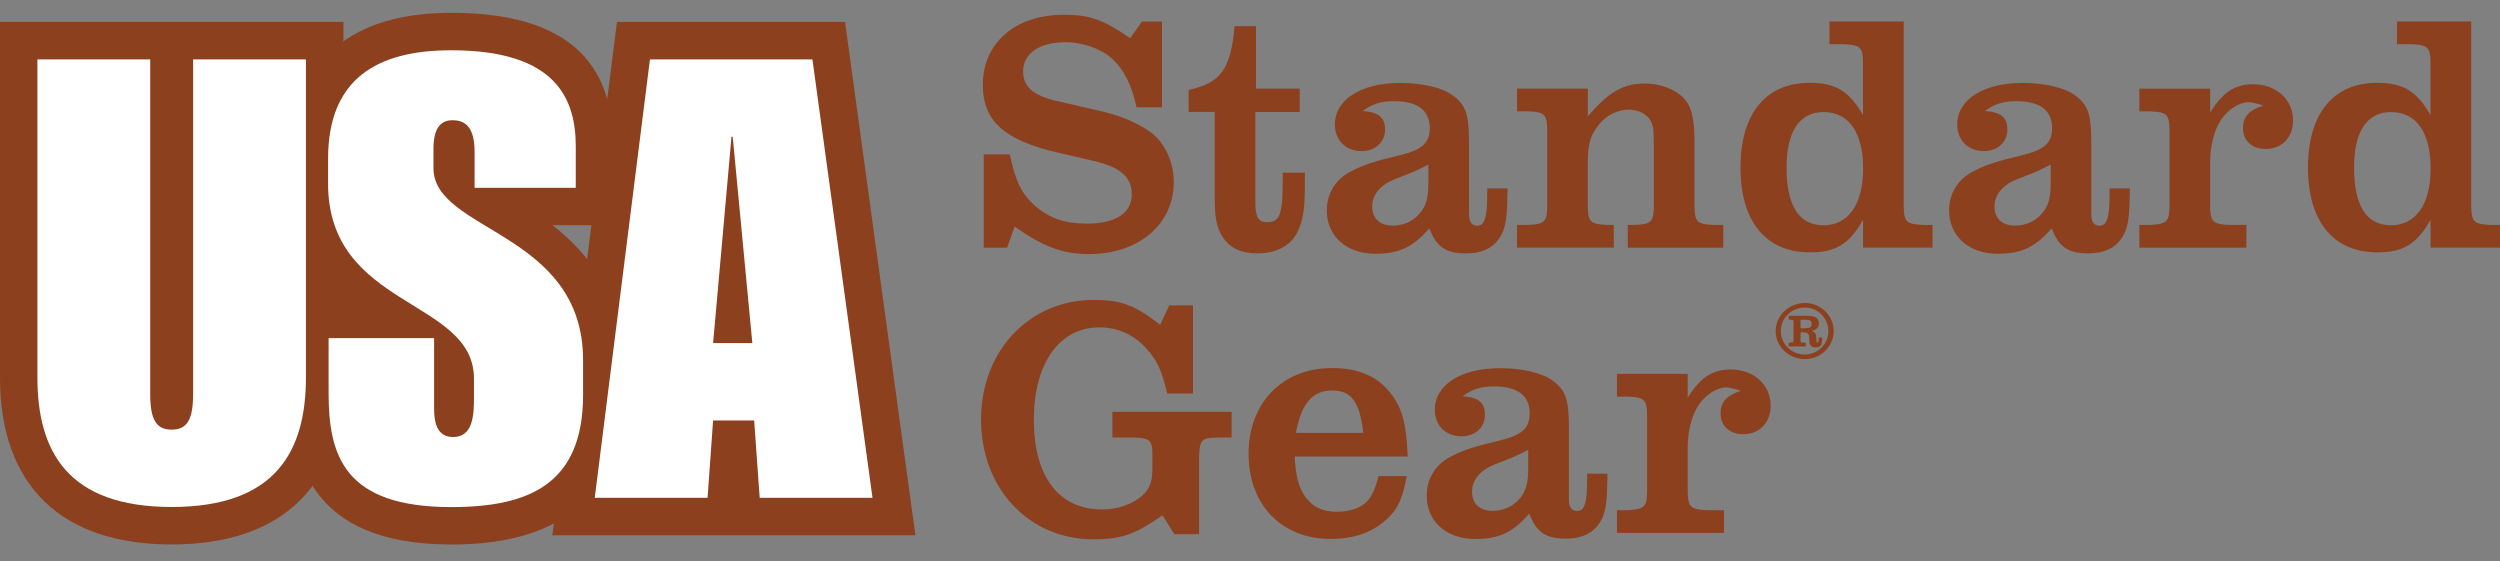
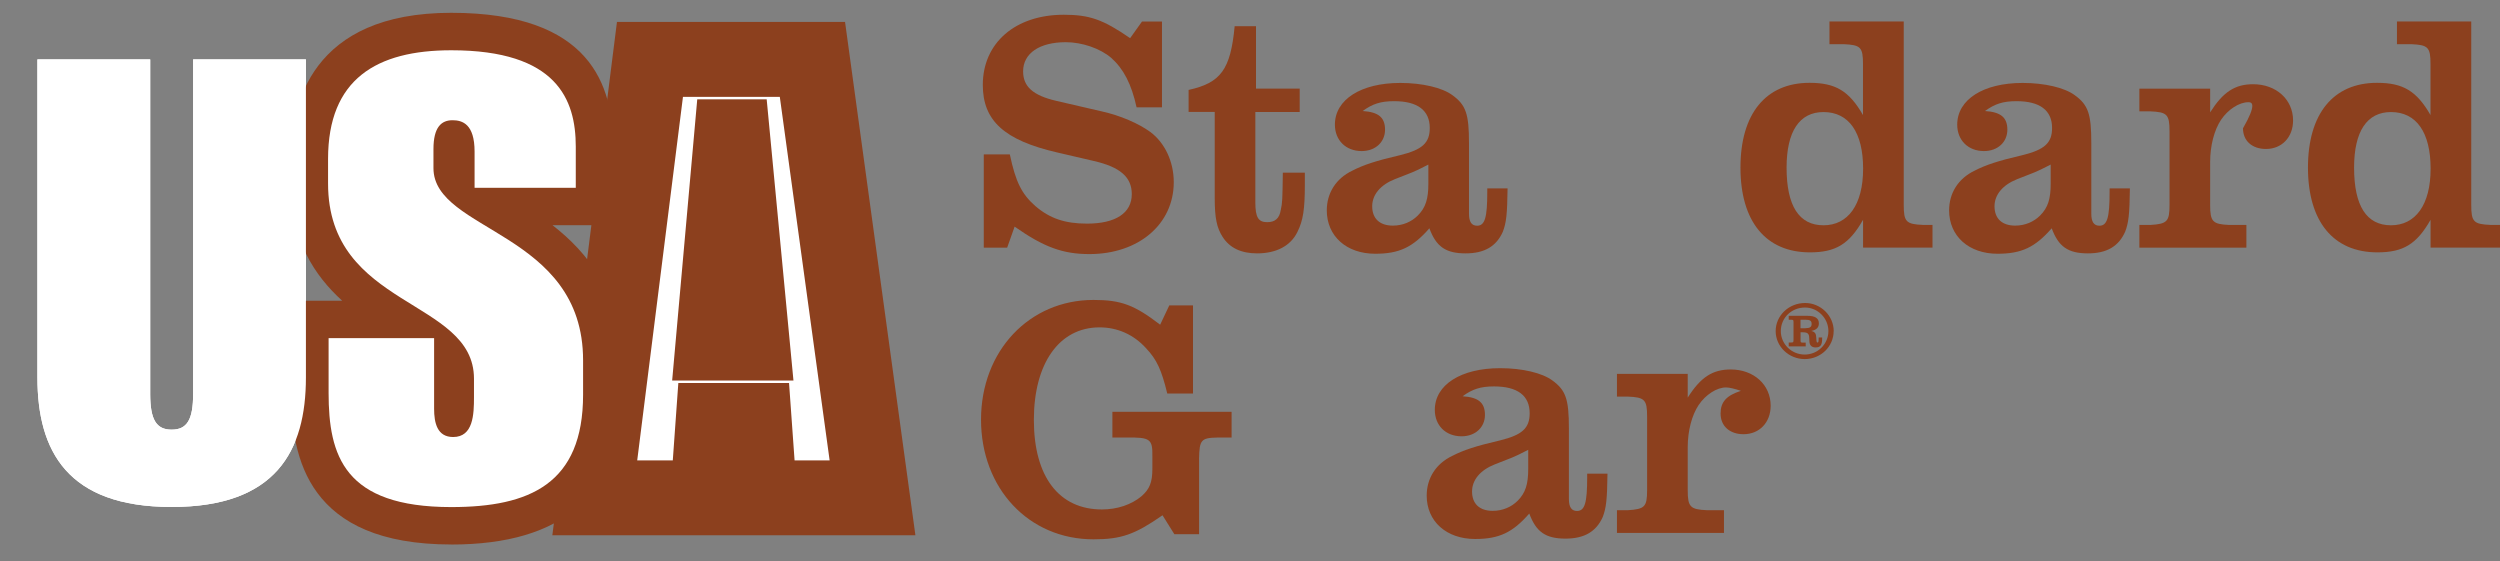
<svg xmlns="http://www.w3.org/2000/svg" fill="none" viewBox="0 0 196 44" height="44" width="196">
  <rect x="0" y="0" width="196" height="44" fill="#808080" stroke="none" />
  <g clip-path="url(#clip0_5036_118033)">
    <path fill="white" d="M2.933 4.658H11.777V30.89C11.777 32.911 12.258 33.684 13.458 33.684C14.659 33.684 15.14 32.911 15.14 30.89V4.658H23.984V29.591C23.984 35.367 21.629 39.747 13.458 39.747C5.288 39.747 2.933 35.367 2.933 29.591V4.658Z" />
-     <path fill="#8C401E" d="M13.459 42.688C4.778 42.688 0 38.038 0 29.595V1.721H26.921V29.591C26.921 38.034 22.143 42.684 13.463 42.684L13.459 42.688ZM5.865 7.595V29.591C5.865 34.046 7.134 36.81 13.459 36.81C19.783 36.81 21.052 34.046 21.052 29.591V7.595H18.073V30.89C18.073 36.059 14.845 36.62 13.459 36.62C12.072 36.62 8.845 36.063 8.845 30.89V7.595H5.865Z" />
    <path fill="white" d="M25.767 26.511H34.034V32.046C34.034 33.152 34.274 34.262 35.526 34.262C37.11 34.262 37.16 32.481 37.16 31.135V29.692C37.16 23.384 25.72 24.203 25.72 14.384V12.46C25.72 6.203 29.517 3.941 35.382 3.941C43.65 3.941 45.141 7.793 45.141 11.498V14.722H37.207V11.882C37.207 9.717 36.246 9.426 35.475 9.426C34.611 9.426 33.983 9.958 33.983 11.688V13.181C33.983 18.186 45.714 18.139 45.714 28.249V30.945C45.714 37.924 41.534 39.755 35.378 39.755C26.968 39.755 25.762 35.713 25.762 30.802V26.519L25.767 26.511Z" />
    <path fill="#8C401E" d="M35.382 42.688C24.136 42.688 22.834 35.903 22.834 30.797V23.578H26.828C24.65 21.599 22.783 18.78 22.783 14.384V12.46C22.783 8.181 24.418 1.004 35.378 1.004C46.338 1.004 48.07 6.709 48.07 11.498V17.658H43.321C46.068 19.797 48.643 22.953 48.643 28.249V30.945C48.643 38.738 44.18 42.692 35.374 42.692L35.382 42.688ZM28.699 29.451V30.797C28.699 34.122 28.956 36.304 33.524 36.734C32.188 36.063 31.105 34.616 31.105 32.046V29.447H28.703L28.699 29.451ZM33.431 6.979C29.504 7.447 28.653 9.456 28.653 12.46V14.384C28.653 18.008 30.654 19.426 33.92 21.439C36.672 23.135 40.093 25.245 40.093 29.692V31.135C40.093 32.059 40.064 33.131 39.714 34.156C39.313 35.325 38.568 36.203 37.599 36.709C41.922 36.257 42.786 34.321 42.786 30.941V28.245C42.786 24.262 40.535 22.616 36.827 20.384C34.122 18.755 31.055 16.907 31.055 13.181V11.688C31.055 9.122 32.117 7.667 33.431 6.979ZM40.139 11.78H42.208V11.494C42.208 9.785 42.208 7.527 37.624 6.991C38.998 7.692 40.114 9.177 40.139 11.785V11.78Z" />
    <path fill="white" d="M50.956 4.658H63.694L68.405 39.029H59.561L59.127 32.962H55.907L55.473 39.029H46.629L50.956 4.658ZM58.983 26.899L57.446 10.726H57.349L55.907 26.899H58.983Z" />
    <path fill="#8C401E" d="M71.768 41.966H43.304L48.369 1.721H66.252L71.768 41.966ZM62.291 36.093H65.043L61.137 7.595H53.544L49.958 36.093H52.747L53.181 30.029H61.861L62.295 36.093H62.291ZM62.207 29.835H52.697L54.664 7.789H60.108L62.207 29.835Z" />
    <path fill="white" d="M2.933 4.658H11.777V30.89C11.777 32.911 12.258 33.684 13.458 33.684C14.659 33.684 15.14 32.911 15.14 30.89V4.658H23.984V29.591C23.984 35.367 21.629 39.747 13.458 39.747C5.288 39.747 2.933 35.367 2.933 29.591V4.658Z" />
    <path fill="white" d="M25.767 26.511H34.034V32.046C34.034 33.152 34.274 34.262 35.526 34.262C37.11 34.262 37.16 32.481 37.16 31.135V29.692C37.16 23.384 25.72 24.203 25.72 14.384V12.46C25.72 6.203 29.517 3.941 35.382 3.941C43.65 3.941 45.141 7.793 45.141 11.498V14.722H37.207V11.882C37.207 9.717 36.246 9.426 35.475 9.426C34.611 9.426 33.983 9.958 33.983 11.688V13.181C33.983 18.186 45.714 18.139 45.714 28.249V30.945C45.714 37.924 41.534 39.755 35.378 39.755C26.968 39.755 25.762 35.713 25.762 30.802V26.519L25.767 26.511Z" />
-     <path fill="white" d="M50.956 4.658H63.694L68.405 39.029H59.56L59.126 32.962H55.907L55.473 39.029H46.628L50.956 4.658ZM58.983 26.899L57.445 10.726H57.348L55.907 26.899H58.983Z" />
    <path fill="#8C401E" d="M77.128 12.105H79.171C79.622 14.257 80.103 15.215 81.164 16.148C82.306 17.131 83.499 17.532 85.226 17.532C87.455 17.532 88.732 16.709 88.732 15.219C88.732 13.89 87.83 13.093 85.732 12.616L82.867 11.949C78.725 10.992 77.052 9.451 77.052 6.658C77.052 3.363 79.601 1.156 83.398 1.156C85.416 1.156 86.478 1.527 88.602 2.991L89.533 1.688H91.1V8.413H89.107C88.711 6.607 88.1 5.409 87.114 4.532C86.238 3.789 84.83 3.308 83.558 3.308C81.489 3.308 80.212 4.186 80.212 5.595C80.212 6.789 80.983 7.481 82.812 7.907L86.368 8.73C87.83 9.051 89.288 9.688 90.19 10.35C91.332 11.202 92.023 12.688 92.023 14.283C92.023 17.578 89.263 19.92 85.412 19.92C83.343 19.92 81.855 19.388 79.546 17.768L78.961 19.418H77.128V12.105Z" />
    <path fill="#8C401E" d="M93.186 8.78V7.05C95.71 6.494 96.477 5.456 96.797 2.055H98.47V6.945H101.896V8.78H98.419V15.877C98.419 17.046 98.66 17.418 99.351 17.418C99.962 17.418 100.307 17.126 100.413 16.46C100.543 15.873 100.543 15.662 100.573 13.536H102.3V14.468C102.3 16.384 102.17 17.287 101.715 18.19C101.184 19.278 100.067 19.865 98.554 19.865C97.307 19.865 96.405 19.439 95.845 18.561C95.394 17.844 95.234 17.097 95.234 15.502V8.776H93.19L93.186 8.78Z" />
    <path fill="#8C401E" d="M118.194 14.764C118.169 16.81 118.089 17.477 117.824 18.164C117.318 19.308 116.391 19.865 114.904 19.865C113.336 19.865 112.594 19.333 112.063 17.899C110.761 19.388 109.7 19.894 107.816 19.894C105.562 19.894 104.02 18.51 104.02 16.494C104.02 15.139 104.736 13.996 106.013 13.384C106.889 12.932 107.846 12.612 109.784 12.16C111.511 11.734 112.093 11.202 112.093 10.034C112.093 8.65 111.136 7.932 109.304 7.932C108.242 7.932 107.605 8.143 106.834 8.704C108.082 8.785 108.587 9.211 108.587 10.169C108.587 11.126 107.846 11.844 106.754 11.844C105.507 11.844 104.656 10.991 104.656 9.772C104.656 7.806 106.699 6.502 109.78 6.502C111.507 6.502 113.071 6.873 113.867 7.46C114.929 8.232 115.169 8.924 115.169 11.236V16.764C115.169 17.401 115.38 17.696 115.805 17.696C116.416 17.696 116.602 17.059 116.602 15.063V14.772H118.194V14.764ZM111.983 12.903C111.372 13.223 110.922 13.434 110.711 13.515L109.358 14.046C108.216 14.498 107.58 15.27 107.58 16.173C107.58 17.131 108.166 17.688 109.198 17.688C109.969 17.688 110.66 17.396 111.162 16.89C111.773 16.278 111.983 15.586 111.983 14.418V12.903Z" />
-     <path fill="#8C401E" d="M118.936 17.633H119.787C121.114 17.578 121.3 17.392 121.3 16.063V10.295C121.3 8.966 121.114 8.78 119.787 8.726H118.936V6.945H124.485V9.126C126.133 7.185 127.275 6.548 128.973 6.548C130.115 6.548 131.282 6.974 131.948 7.637C132.614 8.299 132.849 9.257 132.849 11.148V16.067C132.849 17.396 133.035 17.582 134.362 17.637H135.104V19.418H127.616V17.637H128.147C129.474 17.582 129.66 17.396 129.66 16.067V11.148C129.66 10.059 129.58 9.688 129.289 9.287C128.943 8.861 128.358 8.595 127.696 8.595C126.765 8.595 125.863 9.072 125.252 9.899C124.666 10.671 124.481 11.363 124.481 12.848V16.063C124.481 17.392 124.666 17.578 125.994 17.633H126.525V19.413H118.932V17.633H118.936Z" />
    <path fill="#8C401E" d="M143.438 1.683H149.253V16.063C149.253 17.392 149.439 17.578 150.766 17.633H151.508V19.413H146.064V17.232C144.976 19.148 143.915 19.785 141.896 19.785C138.445 19.785 136.452 17.367 136.452 13.139C136.452 8.911 138.445 6.493 141.867 6.493C143.91 6.493 144.972 7.131 146.059 9.021V5.034C146.059 3.704 145.874 3.519 144.547 3.464H143.43V1.683H143.438ZM140.068 13.143C140.068 16.148 141.049 17.662 142.962 17.662C144.875 17.662 146.068 16.067 146.068 13.223C146.068 10.38 144.951 8.785 142.962 8.785C141.079 8.785 140.068 10.299 140.068 13.143Z" />
    <path fill="#8C401E" d="M166.984 14.764C166.959 16.81 166.879 17.477 166.614 18.164C166.108 19.308 165.181 19.865 163.694 19.865C162.126 19.865 161.384 19.333 160.854 17.899C159.551 19.388 158.49 19.894 156.606 19.894C154.352 19.894 152.81 18.51 152.81 16.494C152.81 15.139 153.526 13.996 154.803 13.384C155.679 12.932 156.636 12.612 158.574 12.16C160.302 11.734 160.883 11.202 160.883 10.034C160.883 8.65 159.927 7.932 158.094 7.932C157.032 7.932 156.395 8.143 155.624 8.704C156.872 8.785 157.377 9.211 157.377 10.169C157.377 11.126 156.636 11.844 155.544 11.844C154.297 11.844 153.446 10.991 153.446 9.772C153.446 7.806 155.489 6.502 158.57 6.502C160.297 6.502 161.861 6.873 162.657 7.46C163.719 8.232 163.959 8.924 163.959 11.236V16.764C163.959 17.401 164.17 17.696 164.595 17.696C165.206 17.696 165.392 17.059 165.392 15.063V14.772H166.984V14.764ZM160.773 12.903C160.162 13.223 159.712 13.434 159.501 13.515L158.148 14.046C157.006 14.498 156.37 15.27 156.37 16.173C156.37 17.131 156.956 17.688 157.988 17.688C158.759 17.688 159.45 17.396 159.952 16.89C160.563 16.278 160.773 15.586 160.773 14.418V12.903Z" />
-     <path fill="#8C401E" d="M176.116 19.418H167.726V17.637H168.577C169.905 17.557 170.09 17.371 170.09 16.067V10.3C170.09 8.97 169.905 8.785 168.577 8.73H167.726V6.949H173.276V8.81C174.283 7.215 175.214 6.603 176.646 6.603C178.45 6.603 179.777 7.797 179.777 9.447C179.777 10.751 178.901 11.679 177.654 11.679C176.566 11.679 175.85 11.042 175.85 10.059C175.85 9.156 176.301 8.65 177.443 8.278C176.967 8.118 176.541 8.013 176.276 8.013C175.559 8.013 174.683 8.57 174.127 9.397C173.596 10.194 173.276 11.418 173.276 12.692V16.067C173.276 17.371 173.461 17.582 174.788 17.637H176.116V19.418Z" />
+     <path fill="#8C401E" d="M176.116 19.418H167.726V17.637H168.577C169.905 17.557 170.09 17.371 170.09 16.067V10.3C170.09 8.97 169.905 8.785 168.577 8.73H167.726V6.949H173.276V8.81C174.283 7.215 175.214 6.603 176.646 6.603C178.45 6.603 179.777 7.797 179.777 9.447C179.777 10.751 178.901 11.679 177.654 11.679C176.566 11.679 175.85 11.042 175.85 10.059C176.967 8.118 176.541 8.013 176.276 8.013C175.559 8.013 174.683 8.57 174.127 9.397C173.596 10.194 173.276 11.418 173.276 12.692V16.067C173.276 17.371 173.461 17.582 174.788 17.637H176.116V19.418Z" />
    <path fill="#8C401E" d="M187.931 1.683H193.746V16.063C193.746 17.392 193.931 17.578 195.258 17.633H196V19.413H190.556V17.232C189.469 19.148 188.407 19.785 186.388 19.785C182.937 19.785 180.944 17.367 180.944 13.139C180.944 8.911 182.937 6.493 186.359 6.493C188.403 6.493 189.464 7.131 190.552 9.021V5.034C190.552 3.704 190.366 3.519 189.039 3.464H187.922V1.683H187.931ZM184.56 13.143C184.56 16.148 185.541 17.662 187.454 17.662C189.368 17.662 190.56 16.067 190.56 13.223C190.56 10.38 189.443 8.785 187.454 8.785C185.571 8.785 184.56 10.299 184.56 13.143Z" />
    <path fill="#8C401E" d="M91.142 40.397C88.964 41.911 87.902 42.283 85.728 42.283C80.659 42.283 76.913 38.295 76.913 32.899C76.913 27.502 80.709 23.515 85.728 23.515C87.906 23.515 88.939 23.911 90.957 25.456L91.673 23.941H93.531V30.852H91.513C91.062 28.991 90.691 28.194 89.865 27.316C88.884 26.228 87.611 25.666 86.204 25.666C83.043 25.666 81.055 28.485 81.055 32.924C81.055 37.363 83.018 39.941 86.389 39.941C87.586 39.941 88.698 39.569 89.495 38.903C90.131 38.346 90.346 37.814 90.346 36.751V35.768C90.371 34.413 90.16 34.278 88.328 34.304H87.211V32.283H96.557V34.304H95.44C94.168 34.329 94.033 34.489 94.008 35.953V41.882H92.069L91.138 40.392L91.142 40.397Z" />
-     <path fill="#8C401E" d="M110.285 37.337C109.939 39.253 109.488 40.131 108.401 40.979C107.34 41.831 105.987 42.253 104.339 42.253C100.463 42.253 97.888 39.569 97.888 35.582C97.888 31.595 100.518 28.856 104.445 28.856C106.438 28.856 107.921 29.468 108.932 30.717C109.914 31.911 110.26 33.135 110.365 35.793H101.499C101.605 37.468 101.82 38.186 102.321 38.928C102.907 39.751 103.674 40.122 104.815 40.122C105.717 40.122 106.514 39.882 107.019 39.456C107.495 39.029 107.761 38.523 108.081 37.329H110.285V37.337ZM106.884 33.937C106.594 31.489 105.953 30.612 104.44 30.612C102.928 30.612 102.026 31.595 101.6 33.937H106.884Z" />
    <path fill="#8C401E" d="M126.027 37.126C126.002 39.173 125.922 39.839 125.657 40.527C125.151 41.671 124.224 42.228 122.737 42.228C121.169 42.228 120.427 41.696 119.896 40.261C118.594 41.751 117.533 42.257 115.649 42.257C113.395 42.257 111.853 40.873 111.853 38.856C111.853 37.502 112.569 36.358 113.846 35.747C114.722 35.295 115.679 34.974 117.617 34.523C119.344 34.097 119.926 33.565 119.926 32.396C119.926 31.012 118.969 30.295 117.137 30.295C116.075 30.295 115.438 30.506 114.667 31.067C115.915 31.147 116.42 31.574 116.42 32.531C116.42 33.489 115.679 34.206 114.587 34.206C113.34 34.206 112.489 33.354 112.489 32.135C112.489 30.169 114.532 28.865 117.613 28.865C119.34 28.865 120.904 29.236 121.7 29.823C122.762 30.595 123.002 31.287 123.002 33.599V39.126C123.002 39.764 123.213 40.059 123.638 40.059C124.249 40.059 124.435 39.422 124.435 37.426V37.135H126.027V37.126ZM119.812 35.266C119.201 35.586 118.75 35.797 118.54 35.877L117.187 36.409C116.045 36.861 115.409 37.633 115.409 38.536C115.409 39.493 115.995 40.05 117.027 40.05C117.798 40.05 118.489 39.759 118.991 39.253C119.602 38.641 119.812 37.949 119.812 36.78V35.266Z" />
    <path fill="#8C401E" d="M135.159 41.78H126.769V40H127.62C128.948 39.92 129.133 39.734 129.133 38.43V32.662C129.133 31.333 128.948 31.148 127.62 31.093H126.769V29.312H132.318V31.173C133.326 29.578 134.257 28.966 135.689 28.966C137.493 28.966 138.82 30.16 138.82 31.81C138.82 33.114 137.944 34.042 136.697 34.042C135.609 34.042 134.893 33.405 134.893 32.422C134.893 31.519 135.344 31.012 136.486 30.641C136.01 30.481 135.584 30.375 135.319 30.375C134.602 30.375 133.726 30.932 133.17 31.759C132.639 32.557 132.318 33.78 132.318 35.055V38.43C132.318 39.734 132.504 39.945 133.831 40H135.159V41.78Z" />
    <path fill="#8C401E" d="M143.758 25.958C143.758 27.173 142.743 28.152 141.492 28.152C140.24 28.152 139.212 27.164 139.212 25.958C139.212 24.751 140.232 23.755 141.525 23.755C142.747 23.755 143.763 24.755 143.763 25.958H143.758ZM139.616 25.958C139.616 26.97 140.455 27.797 141.487 27.797C142.52 27.797 143.346 26.97 143.346 25.958C143.346 24.945 142.511 24.11 141.513 24.11C140.451 24.11 139.616 24.92 139.616 25.958ZM141.563 27.16H140.236V26.852H140.396C140.59 26.852 140.611 26.84 140.611 26.658V25.266C140.611 25.08 140.594 25.067 140.396 25.067H140.236V24.759H141.69C142.305 24.759 142.6 24.949 142.6 25.35C142.6 25.675 142.406 25.869 142.006 25.945C142.284 26.017 142.385 26.148 142.393 26.46L142.406 26.666C142.419 26.818 142.431 26.852 142.494 26.852C142.57 26.852 142.583 26.802 142.583 26.456H142.857V26.544C142.857 27.055 142.722 27.24 142.343 27.24C142.048 27.24 141.871 27.076 141.858 26.785L141.845 26.51C141.833 26.143 141.723 26.055 141.31 26.05H141.163V26.666C141.163 26.852 141.175 26.861 141.378 26.861H141.567V27.169L141.563 27.16ZM141.559 25.73C141.892 25.73 142.031 25.633 142.031 25.401C142.031 25.148 141.909 25.067 141.551 25.067H141.159V25.734H141.555L141.559 25.73Z" />
  </g>
  <defs>
    <clipPath id="clip0_5036_118033">
      <rect fill="white" height="44" width="196" />
    </clipPath>
  </defs>
</svg>